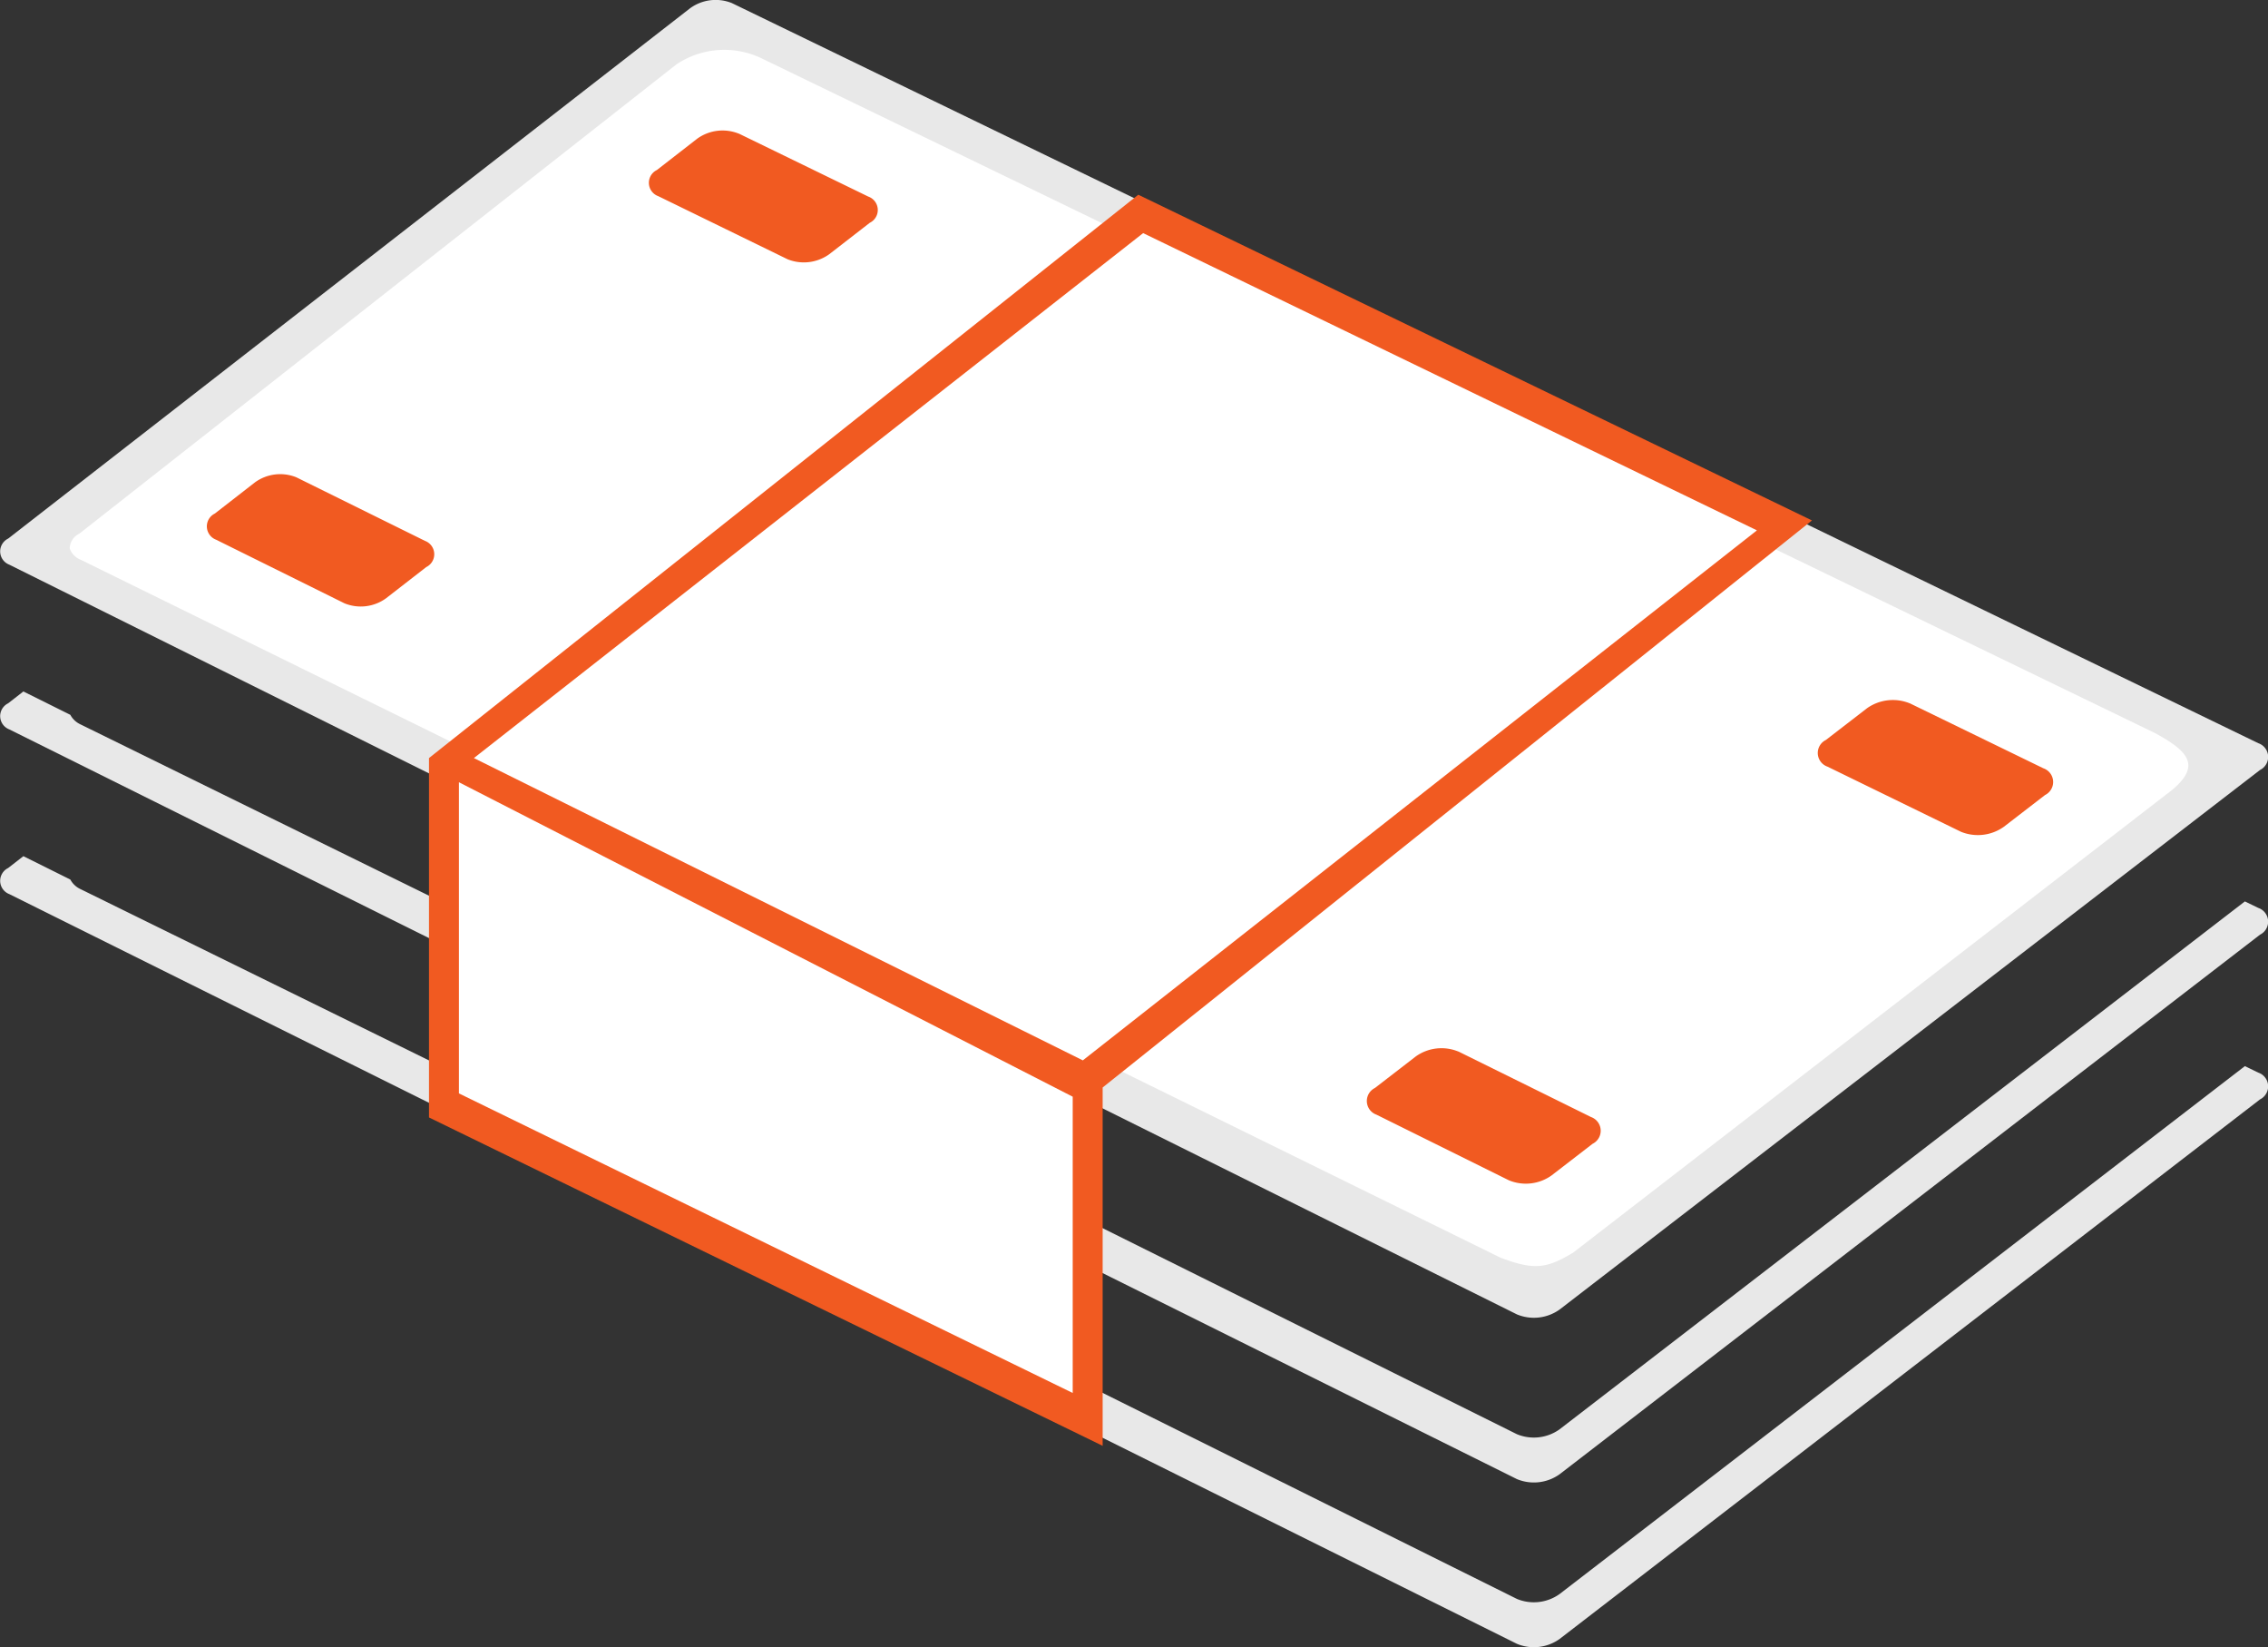
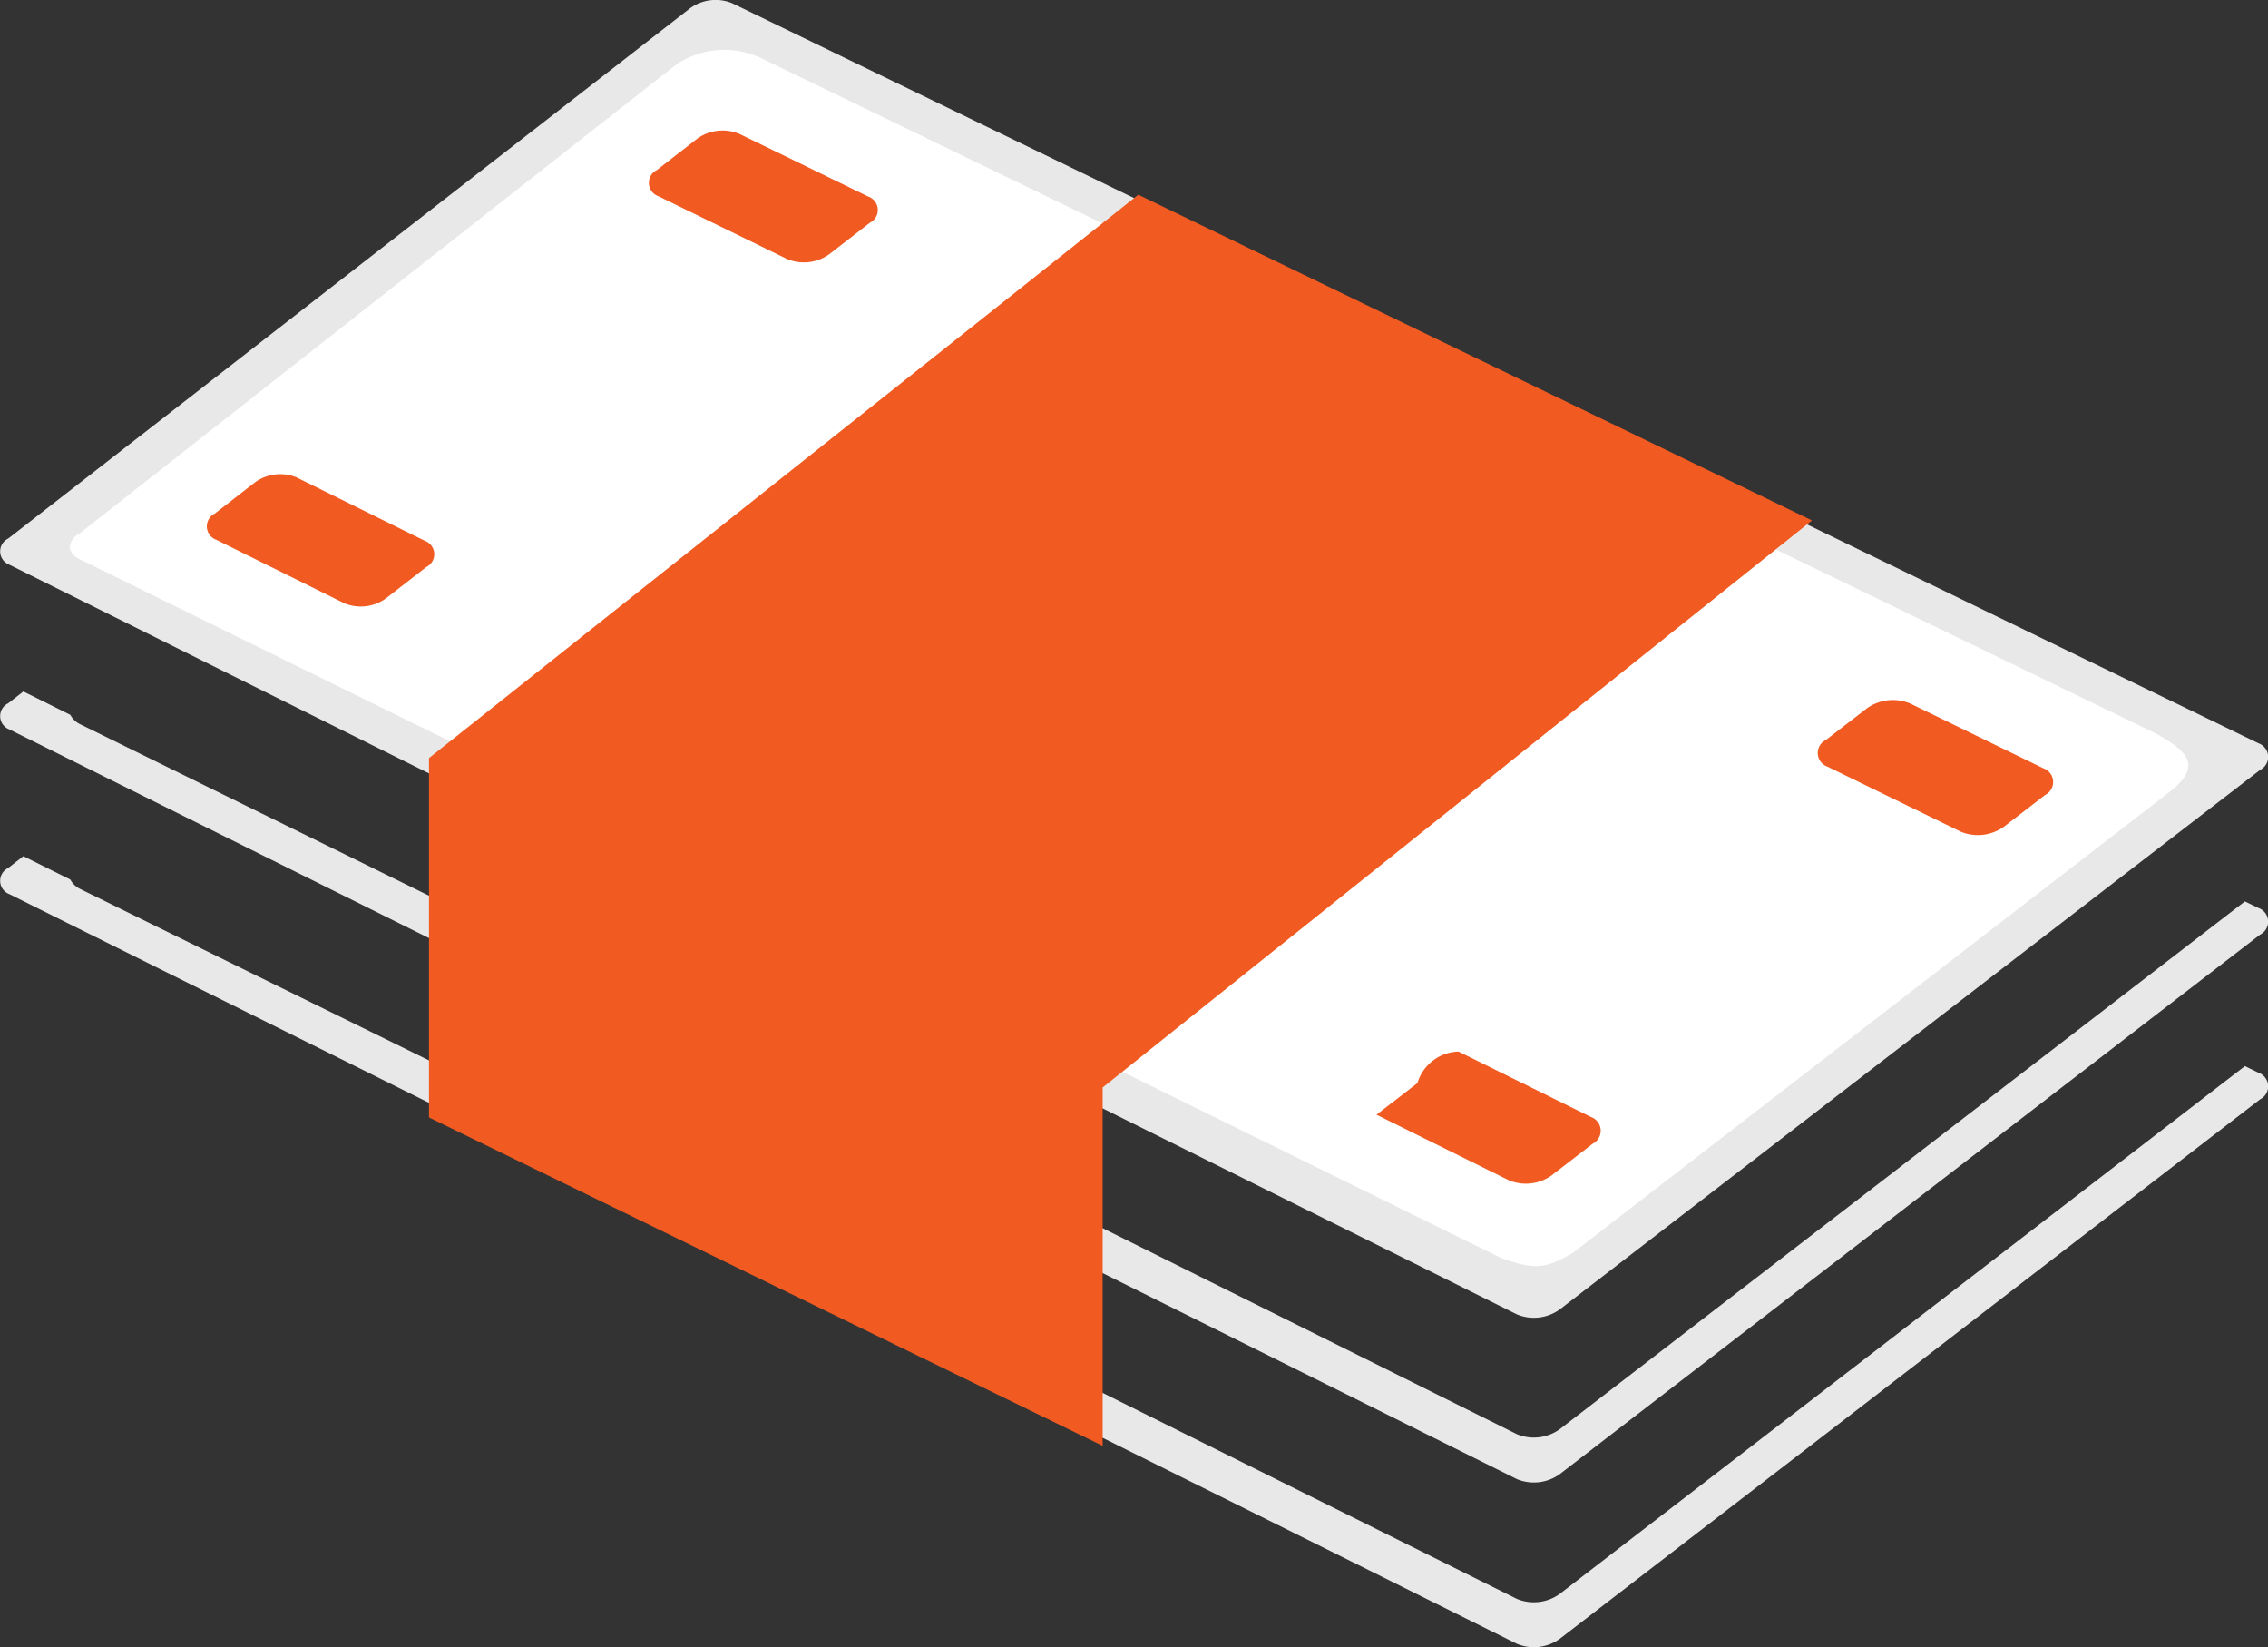
<svg xmlns="http://www.w3.org/2000/svg" id="Grupa_18" data-name="Grupa 18" width="151.5" height="110" viewBox="0 0 151.5 110">
  <rect x="0" y="0" width="151.5" height="110" fill="#333333" stroke="none" />
  <defs>
    <style>
      .cls-1 {
        fill: #e8e8e8;
      }

      .cls-1, .cls-2, .cls-3 {
        fill-rule: evenodd;
      }

      .cls-2 {
        fill: #fff;
      }

      .cls-3 {
        fill: #f15a21;
      }
    </style>
  </defs>
  <path id="Prostokąt_zaokrąglony_2_kopia_19" data-name="Prostokąt zaokrąglony 2 kopia 19" class="cls-1" d="M824.226,660.578l101.968,49.428a0.969,0.969,0,0,1,.118,1.788l-46.79,36.035a2.956,2.956,0,0,1-2.851.322l-100.7-50.064a0.951,0.951,0,0,1-.083-1.744l45.554-35.417A2.9,2.9,0,0,1,824.226,660.578Z" transform="translate(-775.344 -660.375)" />
  <path id="Prostokąt_zaokrąglony_2_kopia_19-2" data-name="Prostokąt zaokrąglony 2 kopia 19" class="cls-2" d="M826.319,664.32l93,45.022c2.134,1.17,3.11,2.125,1.118,3.788l-40.021,30.907c-1.758,1.045-2.573,1.189-4.851.322l-94.833-46.605A1.256,1.256,0,0,1,780,697a1.134,1.134,0,0,1,.648-0.991l39.89-31.342A5.762,5.762,0,0,1,826.319,664.32Z" transform="translate(-775.344 -660.375)" />
  <path id="Prostokąt_zaokrąglony_2_kopia_23" data-name="Prostokąt zaokrąglony 2 kopia 23" class="cls-1" d="M879.522,769.829a2.956,2.956,0,0,1-2.851.322l-100.7-50.064a0.951,0.951,0,0,1-.083-1.744l1.017-.791,3.137,1.56a1.472,1.472,0,0,0,.686.642l52.68,25.889,43.26,21.508a2.956,2.956,0,0,0,2.851-.322L925.3,731.573l0.893,0.433a0.969,0.969,0,0,1,.118,1.788Zm0-11a2.956,2.956,0,0,1-2.851.322l-100.7-50.064a0.951,0.951,0,0,1-.083-1.744l1.017-.791,3.137,1.56a1.472,1.472,0,0,0,.686.642l52.68,25.889,43.26,21.508a2.956,2.956,0,0,0,2.851-.322L925.3,720.573l0.893,0.433a0.969,0.969,0,0,1,.118,1.788Z" transform="translate(-775.344 -660.375)" />
-   <path id="Prostokąt_zaokrąglony_4_kopia_17" data-name="Prostokąt zaokrąglony 4 kopia 17" class="cls-3" d="M795.144,692.252l8.584,4.241a0.954,0.954,0,0,1,.089,1.752l-2.688,2.086a2.874,2.874,0,0,1-2.775.334l-8.573-4.247a0.952,0.952,0,0,1-.086-1.747l2.68-2.083A2.871,2.871,0,0,1,795.144,692.252Zm29.55-22.957,8.651,4.208a0.95,0.95,0,0,1,.1,1.75l-2.7,2.093a2.912,2.912,0,0,1-2.791.343l-8.639-4.214a0.948,0.948,0,0,1-.092-1.745l2.689-2.09A2.9,2.9,0,0,1,824.694,669.3Zm48.068,61.3,8.858,4.376a0.972,0.972,0,0,1,.108,1.788l-2.742,2.114a2.958,2.958,0,0,1-2.849.324l-8.845-4.382a0.97,0.97,0,0,1-.105-1.783l2.735-2.11A2.952,2.952,0,0,1,872.762,730.6Zm30.148-23.256,8.927,4.343a0.969,0.969,0,0,1,.114,1.786l-2.751,2.12a2.993,2.993,0,0,1-2.865.334l-8.914-4.348a0.967,0.967,0,0,1-.111-1.782l2.744-2.116A2.987,2.987,0,0,1,902.91,707.343Z" transform="translate(-775.344 -660.375)" />
+   <path id="Prostokąt_zaokrąglony_4_kopia_17" data-name="Prostokąt zaokrąglony 4 kopia 17" class="cls-3" d="M795.144,692.252l8.584,4.241a0.954,0.954,0,0,1,.089,1.752l-2.688,2.086a2.874,2.874,0,0,1-2.775.334l-8.573-4.247a0.952,0.952,0,0,1-.086-1.747l2.68-2.083A2.871,2.871,0,0,1,795.144,692.252Zm29.55-22.957,8.651,4.208a0.95,0.95,0,0,1,.1,1.75l-2.7,2.093a2.912,2.912,0,0,1-2.791.343l-8.639-4.214a0.948,0.948,0,0,1-.092-1.745l2.689-2.09A2.9,2.9,0,0,1,824.694,669.3Zm48.068,61.3,8.858,4.376a0.972,0.972,0,0,1,.108,1.788l-2.742,2.114a2.958,2.958,0,0,1-2.849.324l-8.845-4.382l2.735-2.11A2.952,2.952,0,0,1,872.762,730.6Zm30.148-23.256,8.927,4.343a0.969,0.969,0,0,1,.114,1.786l-2.751,2.12a2.993,2.993,0,0,1-2.865.334l-8.914-4.348a0.967,0.967,0,0,1-.111-1.782l2.744-2.116A2.987,2.987,0,0,1,902.91,707.343Z" transform="translate(-775.344 -660.375)" />
  <path id="Kształt_2" data-name="Kształt 2" class="cls-3" d="M849,733v23.929L804,735V711l47.381-37.62,45,21.751Z" transform="translate(-775.344 -660.375)" />
-   <path id="Prostokąt_17_kopia_2" data-name="Prostokąt 17 kopia 2" class="cls-2" d="M851.705,675.943l41,19.85-45.029,35.395L807,711ZM806,712.614l41,21V753.4l-41-20.006V712.614Z" transform="translate(-775.344 -660.375)" />
</svg>